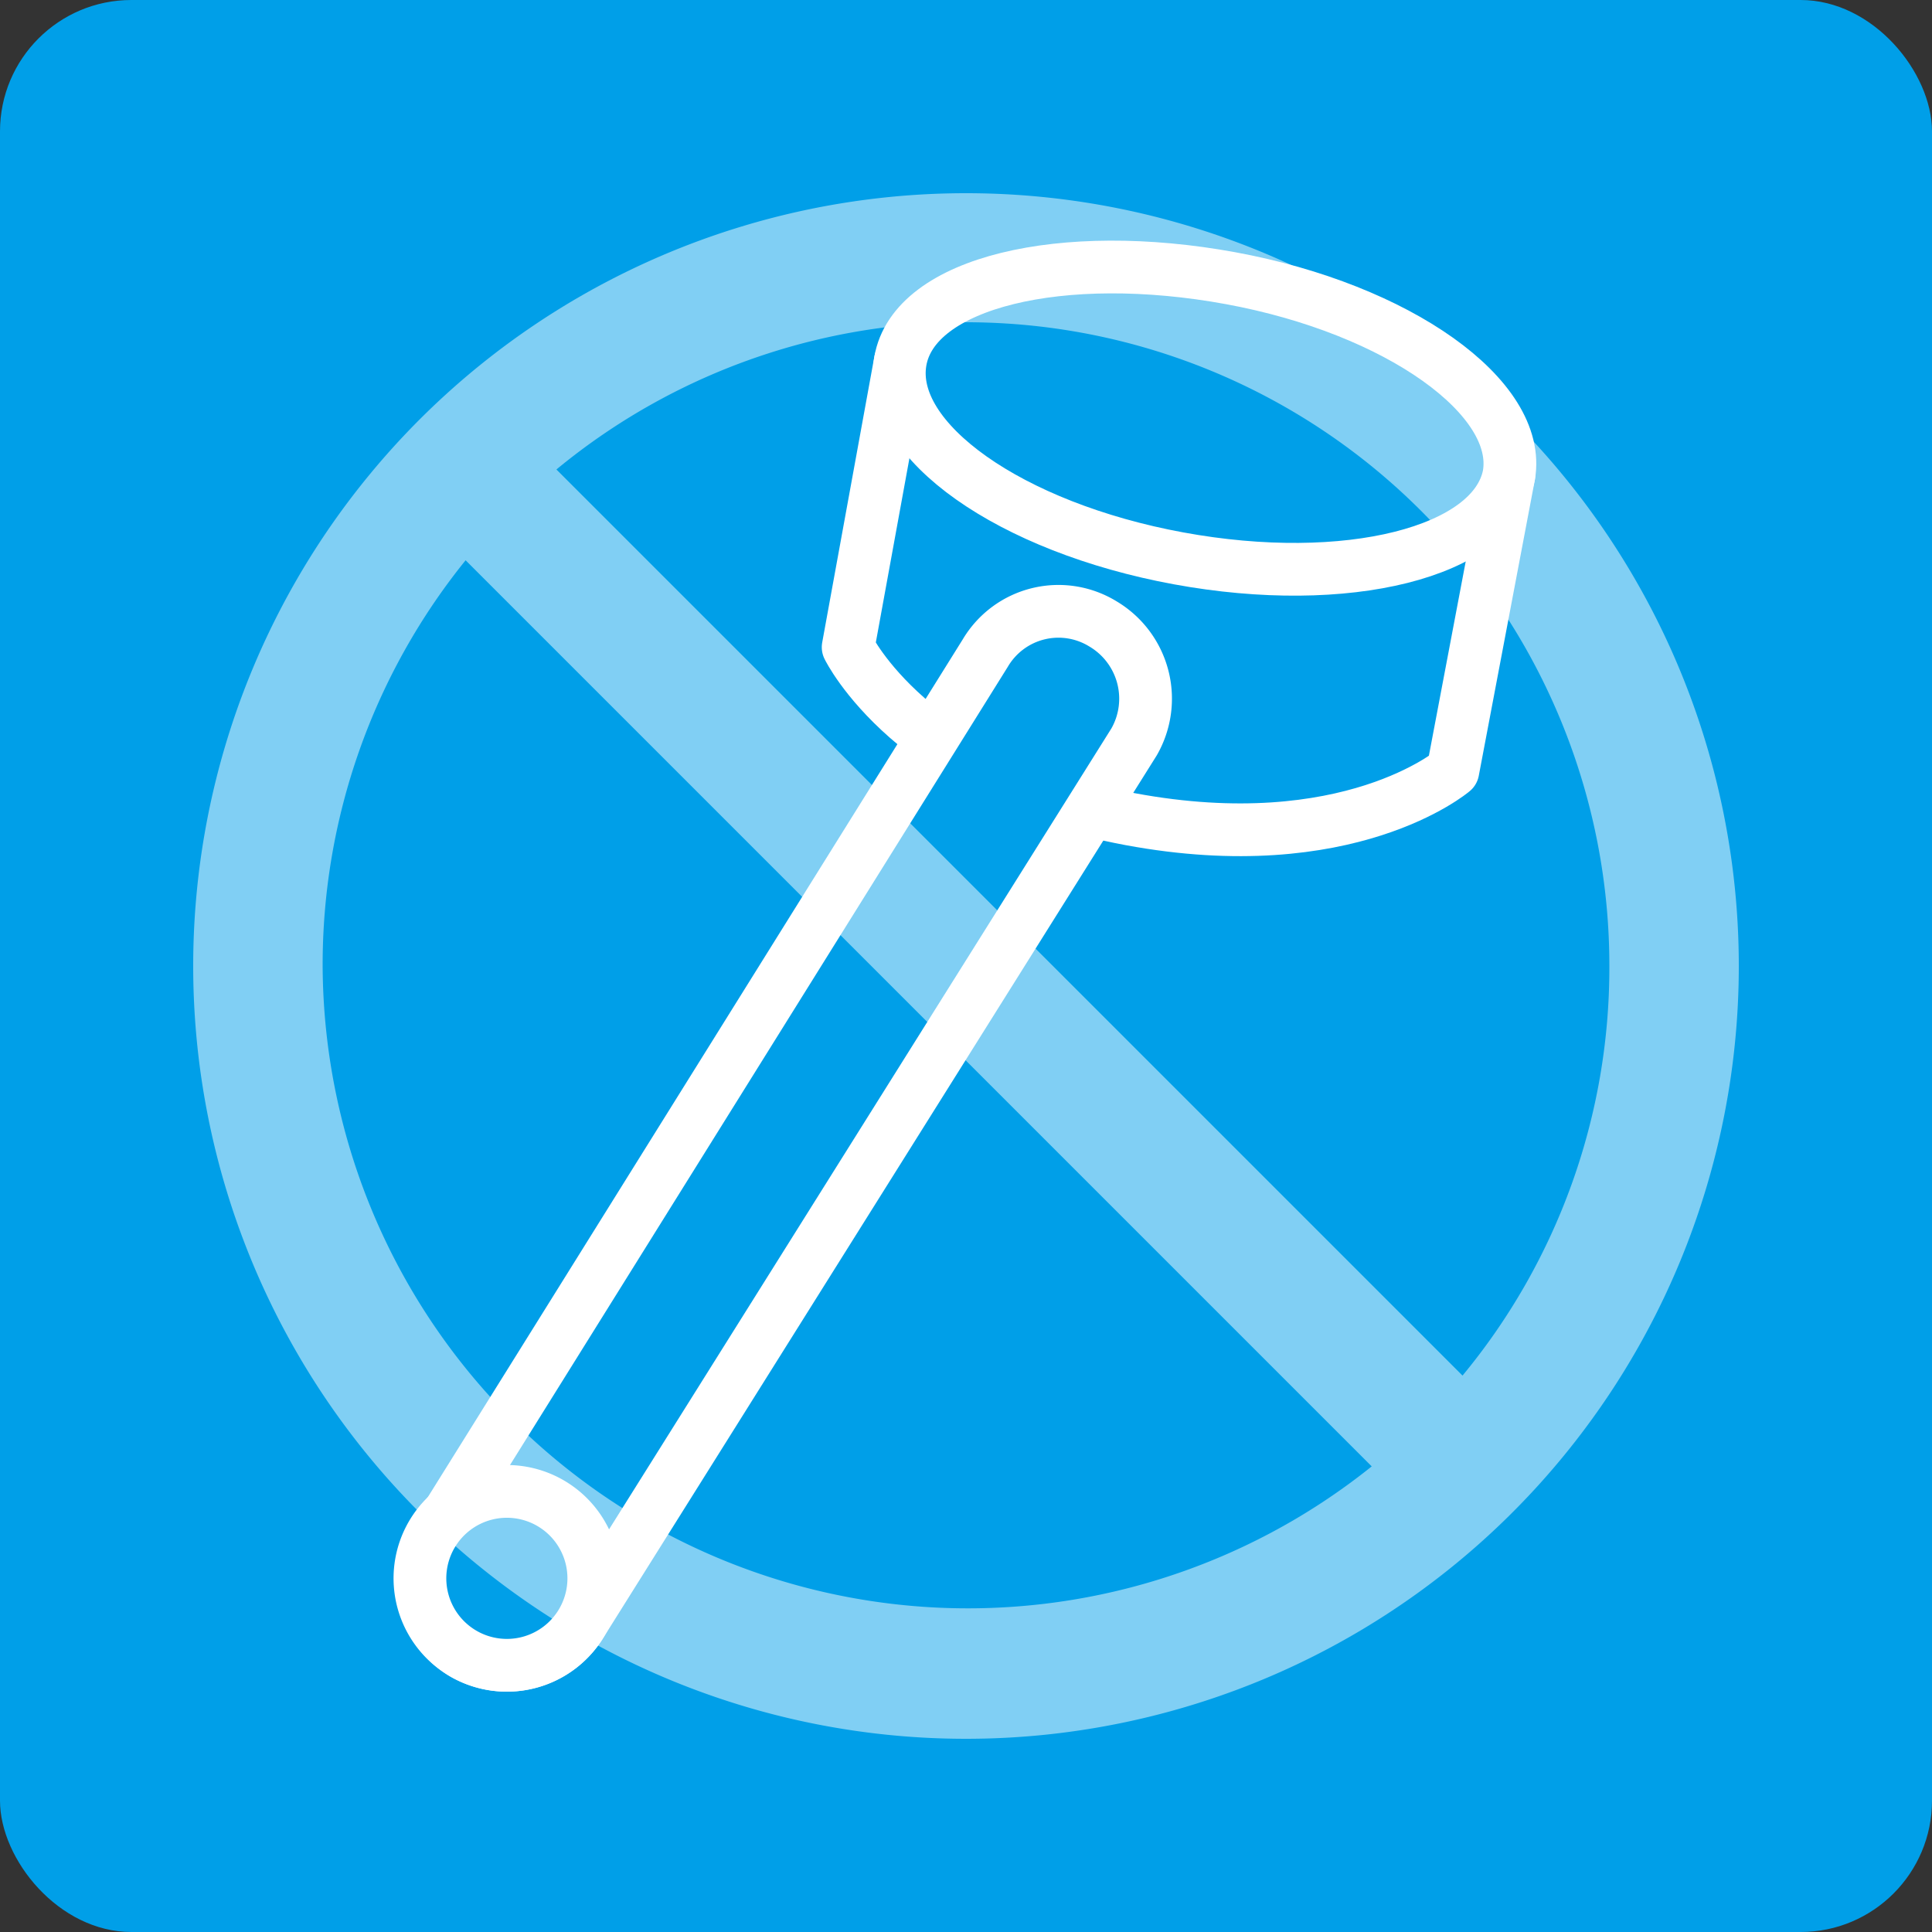
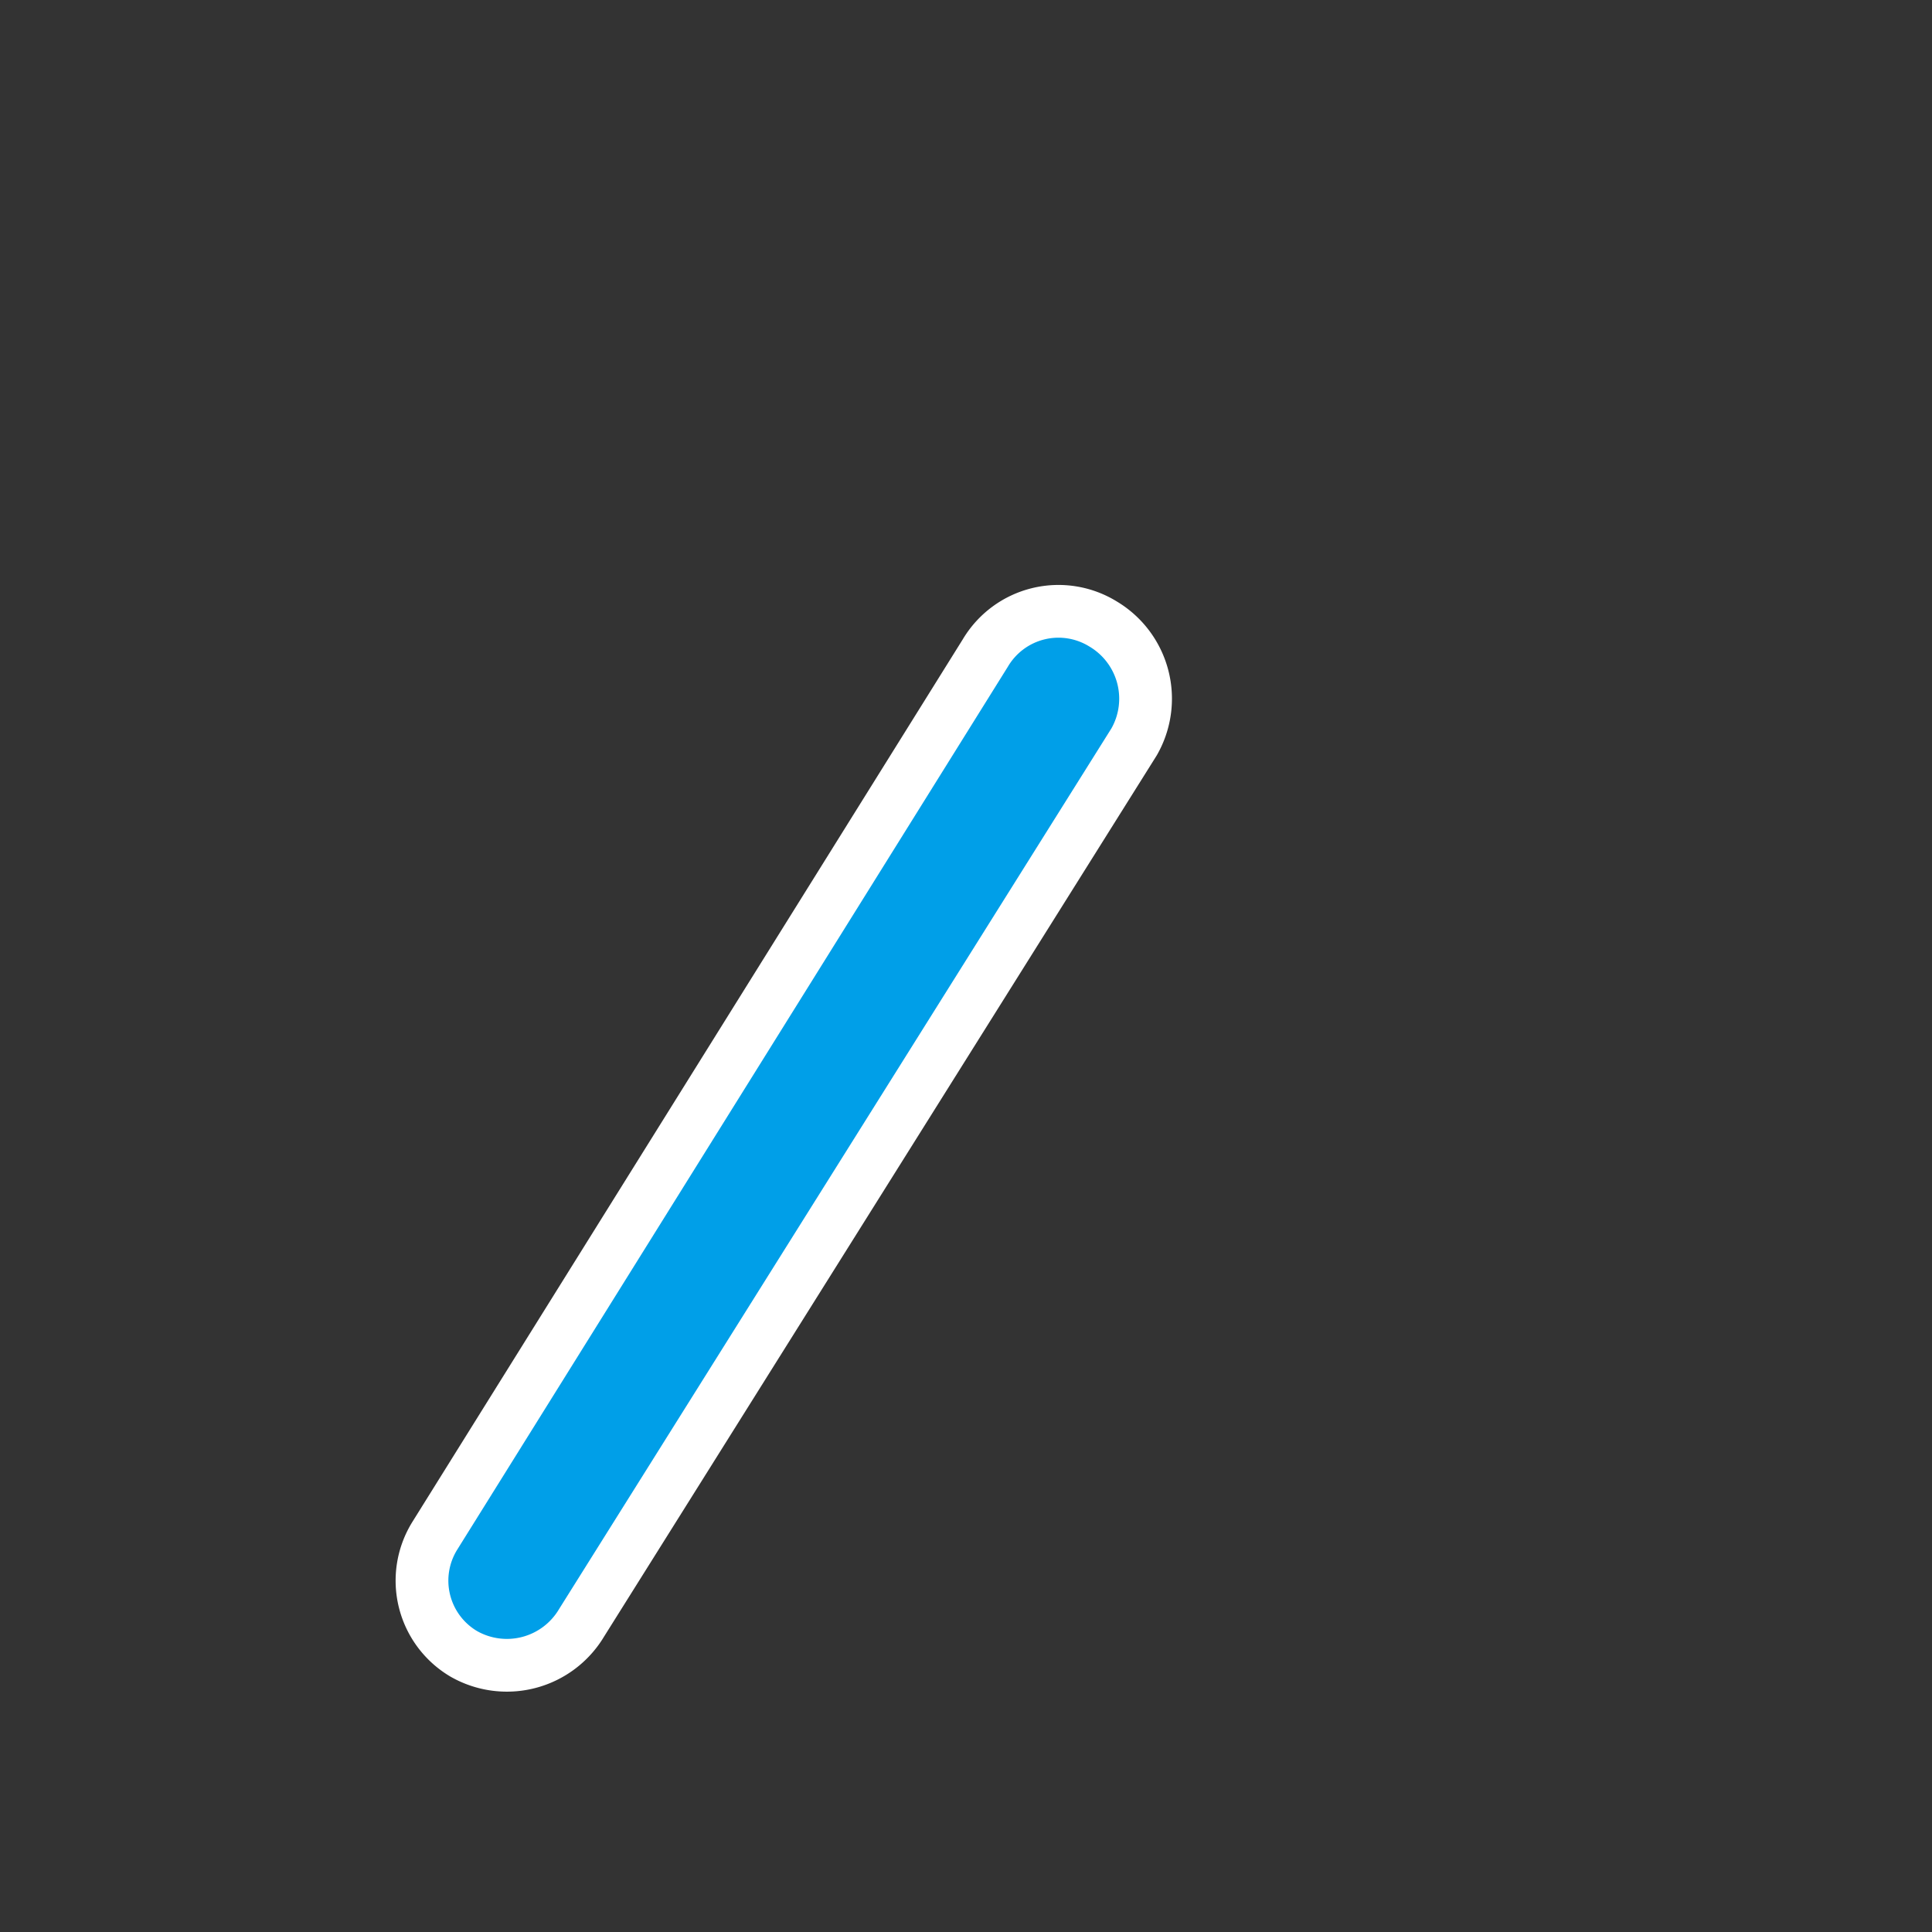
<svg xmlns="http://www.w3.org/2000/svg" viewBox="0 0 100 100">
  <rect x="0" y="0" width="100" height="100" fill="#333333" stroke="none" />
  <defs>
    <style>.a,.b{fill:#009fe8;}.b{stroke:#fff;stroke-linecap:round;stroke-linejoin:round;stroke-width:2.73px;}.c{fill:#fff;opacity:0.5;}</style>
  </defs>
-   <rect class="a" width="100" height="100" rx="6.8" />
-   <path class="b" d="M46.6,18.7,43.9,33.5s3.3,6.8,14.6,8.9,16.7-2.5,16.7-2.5l2.9-15.3" />
-   <path class="b" d="M78.1,24.6c-.8,4-8.4,5.9-17.1,4.3S45.9,22.8,46.6,18.7s8.4-5.9,17.1-4.3S78.8,20.6,78.1,24.6Z" />
  <path class="b" d="M24,85.6a4.4,4.4,0,0,1-1.5-6.1L51,33.8a4.4,4.4,0,0,1,6.1-1.5,4.5,4.5,0,0,1,1.6,6.1L30.1,84A4.5,4.5,0,0,1,24,85.6Z" />
-   <path class="b" d="M30.1,84A4.5,4.5,0,0,1,24,85.6,4.5,4.5,0,1,1,30.1,84Z" />
-   <path class="c" d="M50,10A40,40,0,1,0,90,50,40,40,0,0,0,50,10ZM83.3,50a33.1,33.1,0,0,1-7.6,21.2L28.8,24.3A33.3,33.3,0,0,1,83.3,50ZM16.7,50a33.3,33.3,0,0,1,7.4-21L71,75.9A33.4,33.4,0,0,1,16.7,50Z" />
</svg>